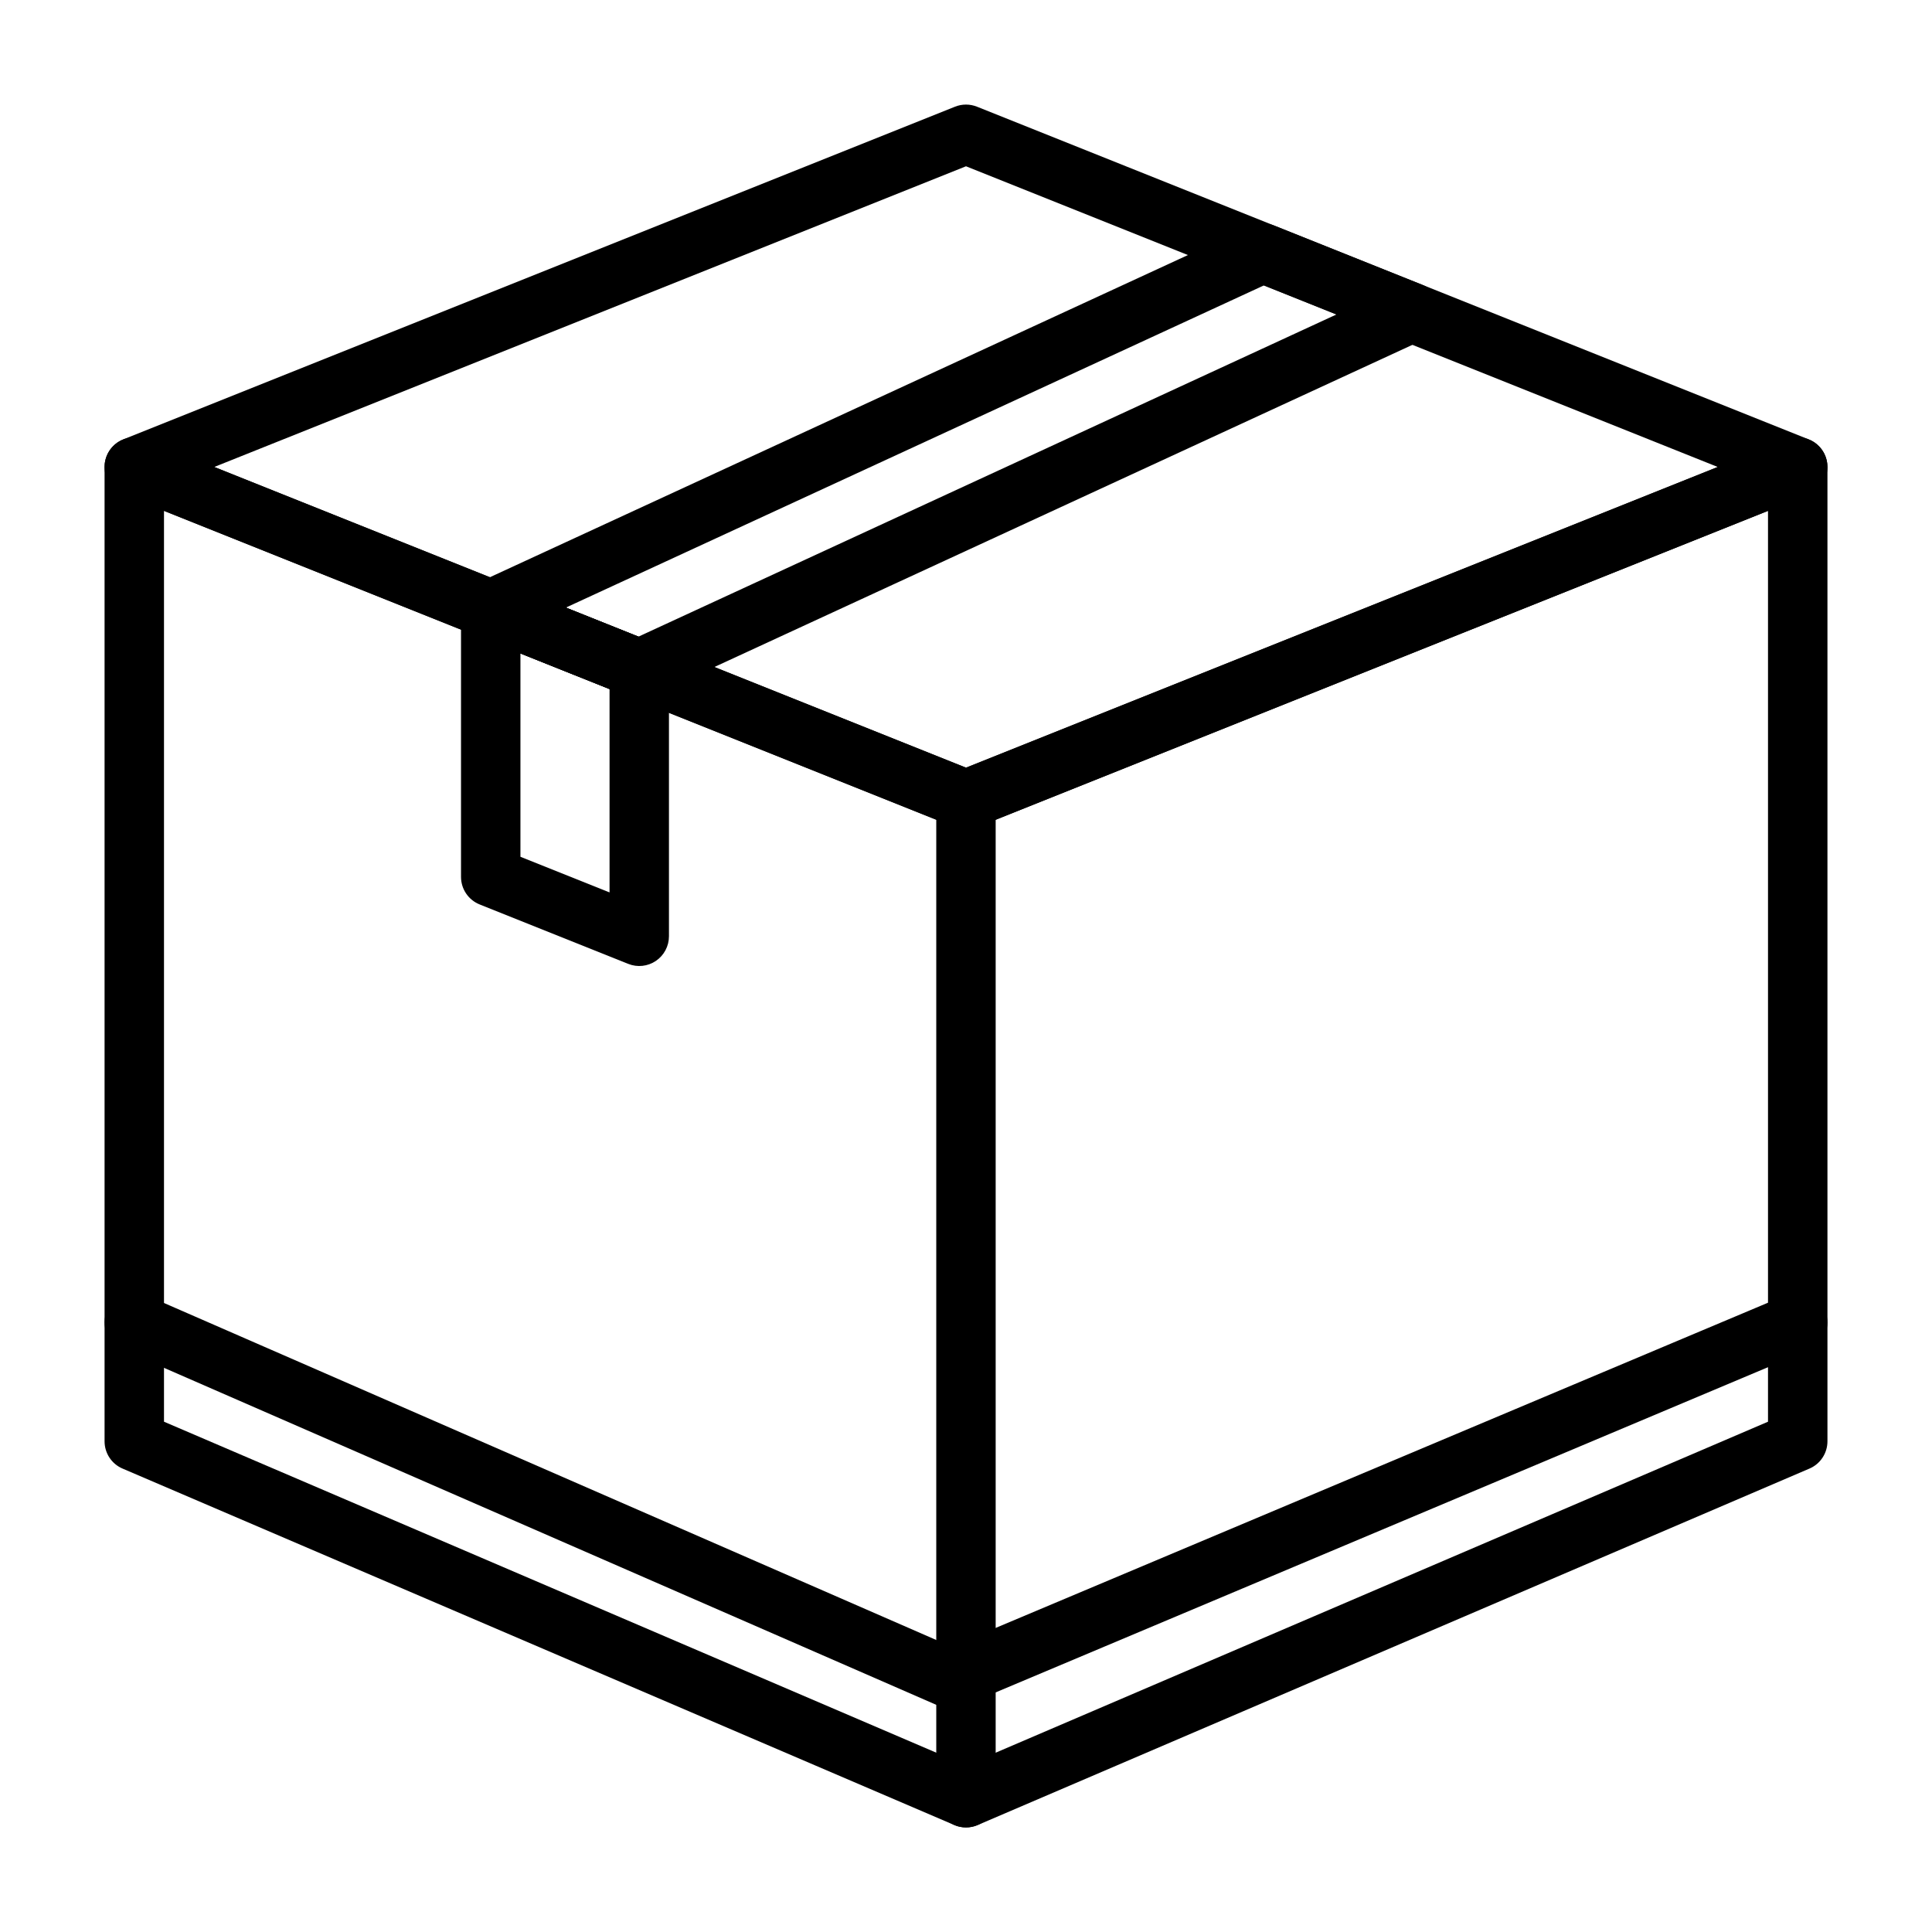
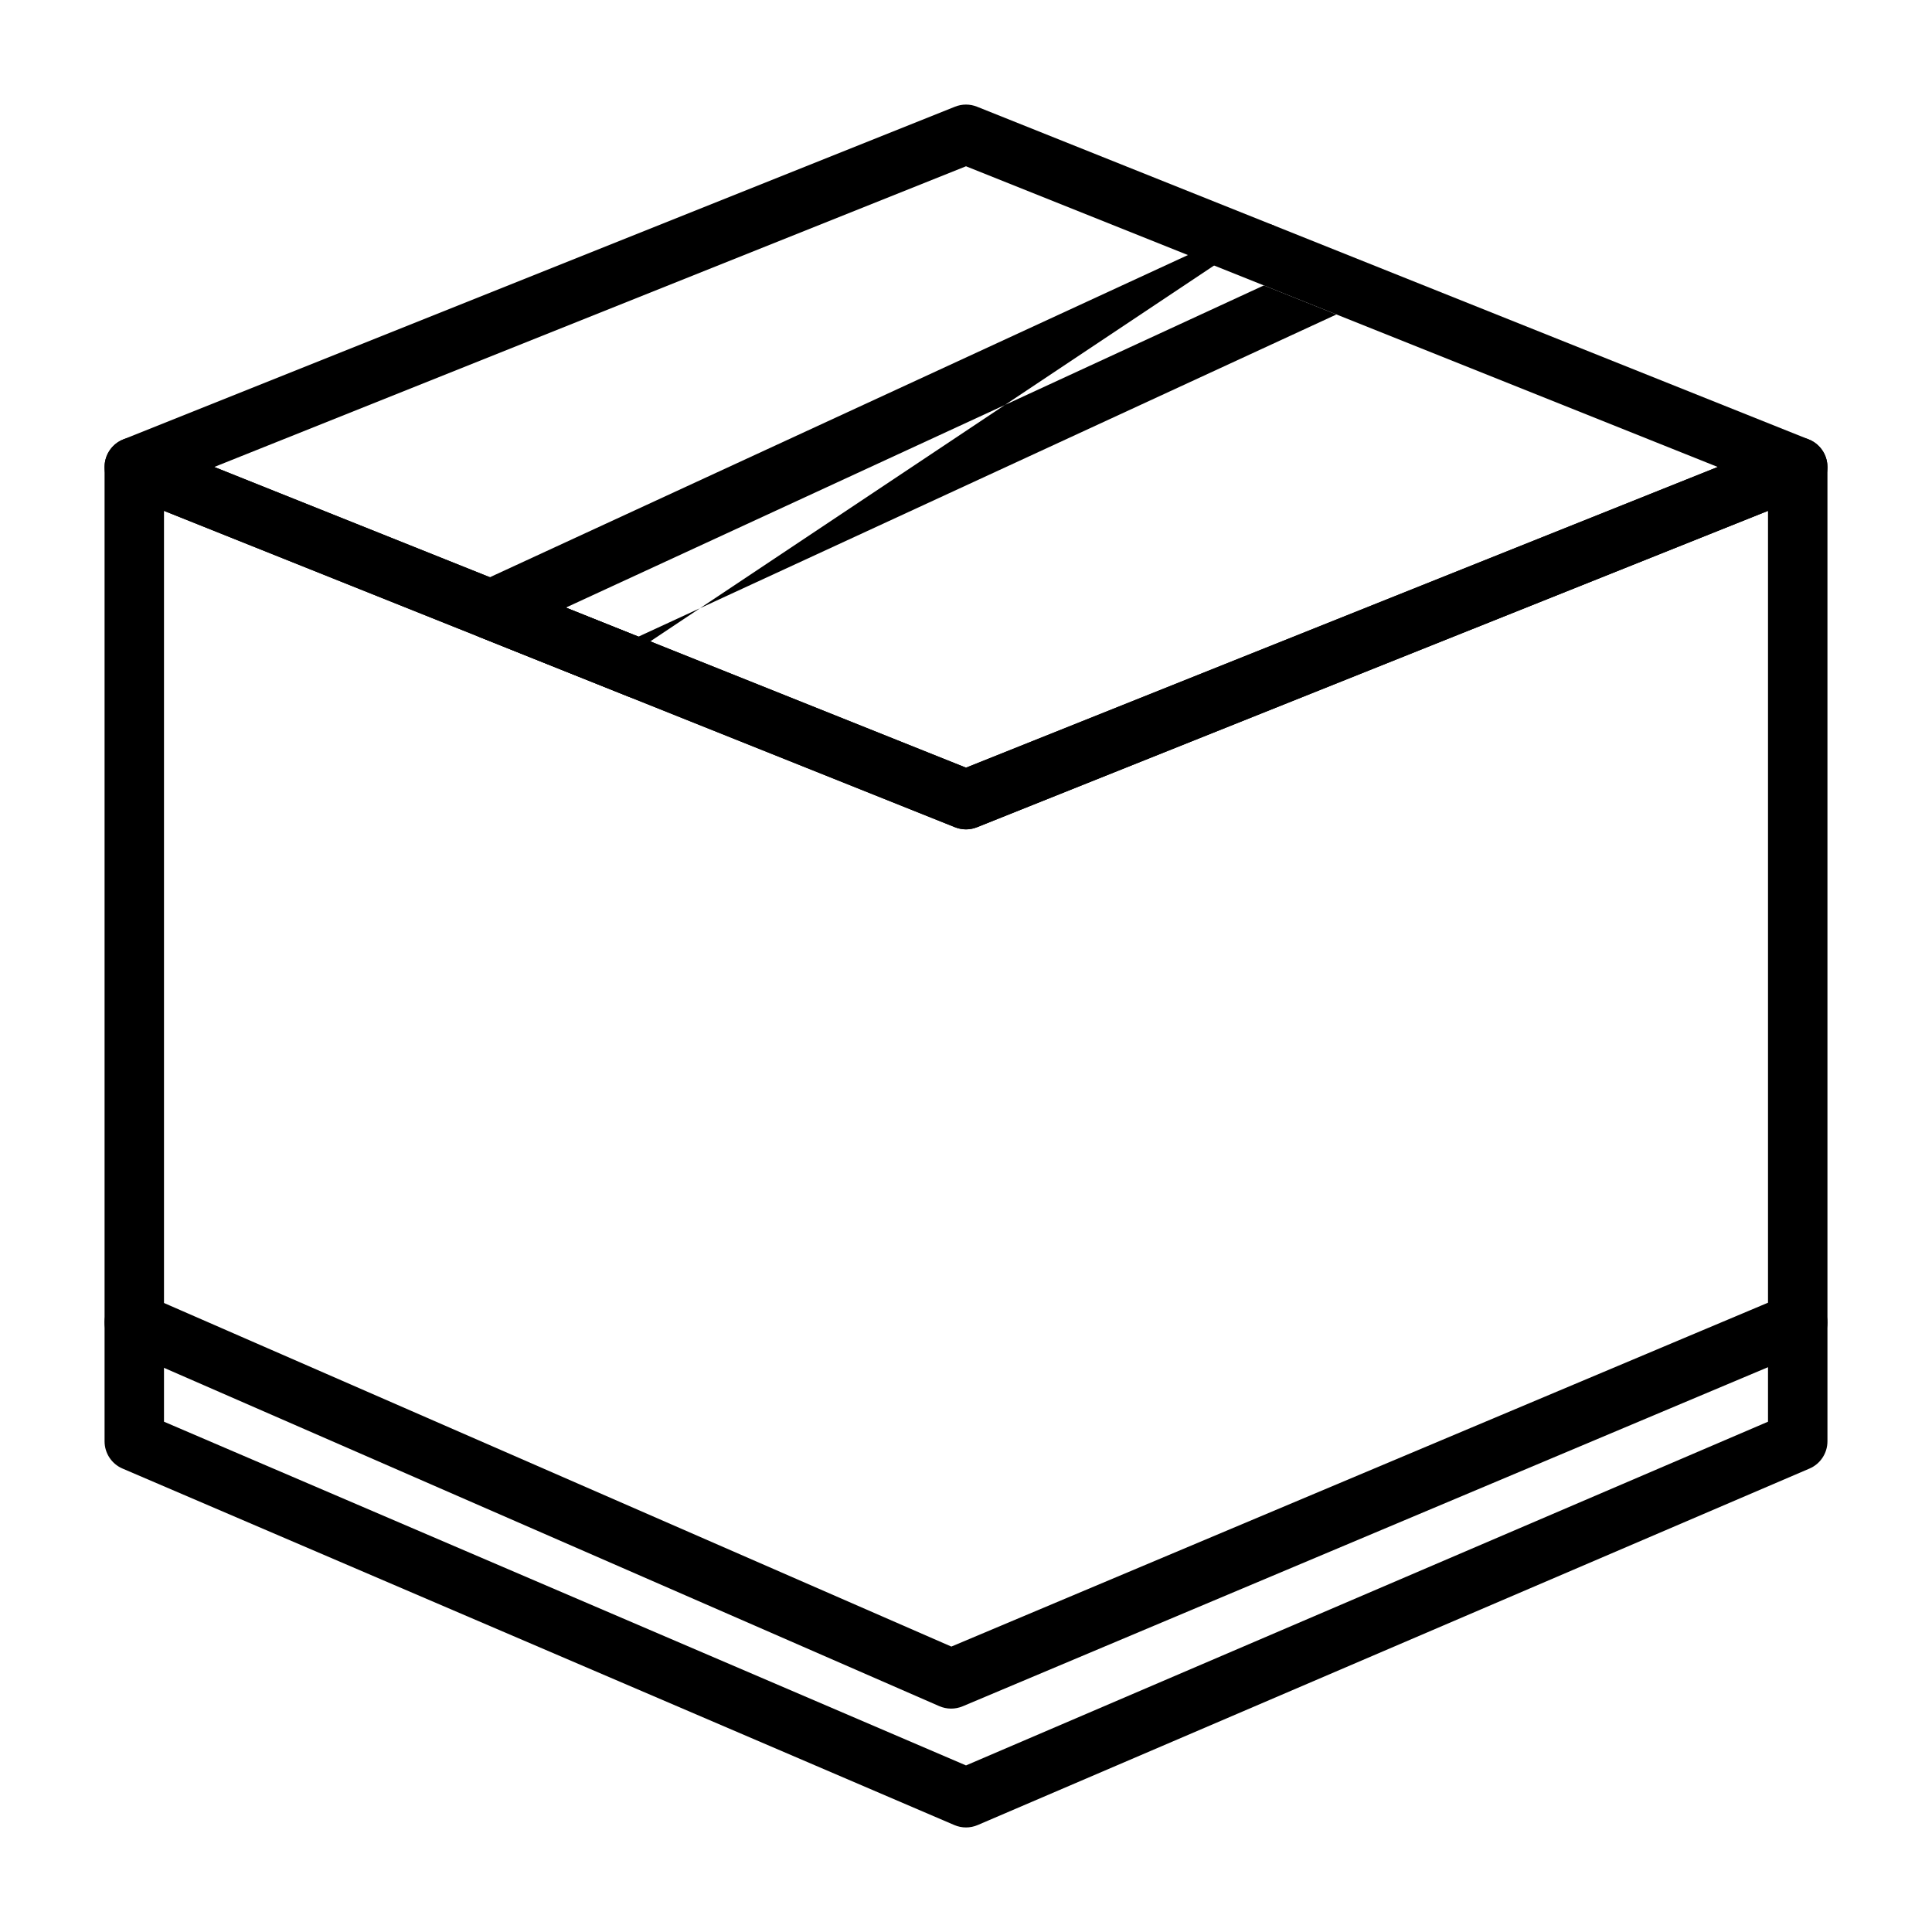
<svg xmlns="http://www.w3.org/2000/svg" fill="#000000" width="800px" height="800px" version="1.1" viewBox="144 144 512 512">
  <g fill-rule="evenodd">
    <path d="m402.92 172.28c-1.875-0.754-3.969-0.754-5.84 0l-220.42 88.168c-2.992 1.188-4.953 4.086-4.953 7.305s1.961 6.117 4.953 7.305l220.42 88.168c1.875 0.754 3.969 0.754 5.84 0l220.42-88.168c2.992-1.188 4.953-4.086 4.953-7.305s-1.961-6.117-4.953-7.305zm-202.14 95.473 199.22 79.688 199.22-79.688-199.22-79.688z" />
    <path d="m400 347.44 217.5-86.992c2.426-0.977 5.172-0.676 7.336 0.789 2.156 1.465 3.457 3.906 3.457 6.519v258.2c0 3.148-1.875 6-4.769 7.234l-220.42 94.465c-1.984 0.852-4.219 0.852-6.203 0l-220.42-94.465c-2.898-1.234-4.769-4.086-4.769-7.234v-258.2c0-2.613 1.301-5.055 3.457-6.519 2.164-1.465 4.914-1.762 7.336-0.789zm212.54-68.062-209.62 83.844c-1.875 0.754-3.969 0.754-5.84 0l-209.62-83.844v241.39l212.54 91.086 212.54-91.086v-241.39z" />
-     <path d="m392.12 355.91v264.5c0 4.344 3.527 7.871 7.871 7.871s7.871-3.527 7.871-7.871v-264.5c0-4.344-3.527-7.871-7.871-7.871s-7.871 3.527-7.871 7.871z" />
-     <path d="m481.64 203.77c-2.008-0.812-4.258-0.746-6.219 0.156l-204.67 94.465c-2.859 1.316-4.652 4.211-4.574 7.352 0.086 3.141 2.031 5.934 4.953 7.102l39.359 15.742c2.008 0.812 4.258 0.746 6.219-0.156l204.67-94.465c2.859-1.316 4.652-4.211 4.574-7.352-0.086-3.141-2.031-5.934-4.953-7.102zm-187.68 101.25 19.23 7.699 184.98-85.379-19.23-7.699z" />
-     <path d="m321.28 321.28c0-3.219-1.961-6.117-4.953-7.305l-39.359-15.742c-2.426-0.977-5.172-0.676-7.336 0.789-2.156 1.465-3.457 3.906-3.457 6.519v70.848c0 3.219 1.961 6.117 4.953 7.305l39.359 15.742c2.426 0.977 5.172 0.676 7.336-0.789 2.156-1.465 3.457-3.906 3.457-6.519zm-39.359 49.773 23.617 9.445v-53.891l-23.617-9.445z" />
+     <path d="m481.64 203.77c-2.008-0.812-4.258-0.746-6.219 0.156l-204.67 94.465c-2.859 1.316-4.652 4.211-4.574 7.352 0.086 3.141 2.031 5.934 4.953 7.102l39.359 15.742c2.008 0.812 4.258 0.746 6.219-0.156c2.859-1.316 4.652-4.211 4.574-7.352-0.086-3.141-2.031-5.934-4.953-7.102zm-187.68 101.25 19.23 7.699 184.98-85.379-19.23-7.699z" />
    <path d="m396.12 580.36 221.24-93.156c4.008-1.684 8.621 0.195 10.312 4.203 1.684 4.008-0.195 8.621-4.203 10.312l-224.35 94.465c-1.984 0.836-4.227 0.82-6.203-0.039l-216.48-94.465c-3.984-1.738-5.801-6.383-4.07-10.367 1.738-3.984 6.383-5.801 10.367-4.07z" />
  </g>
</svg>